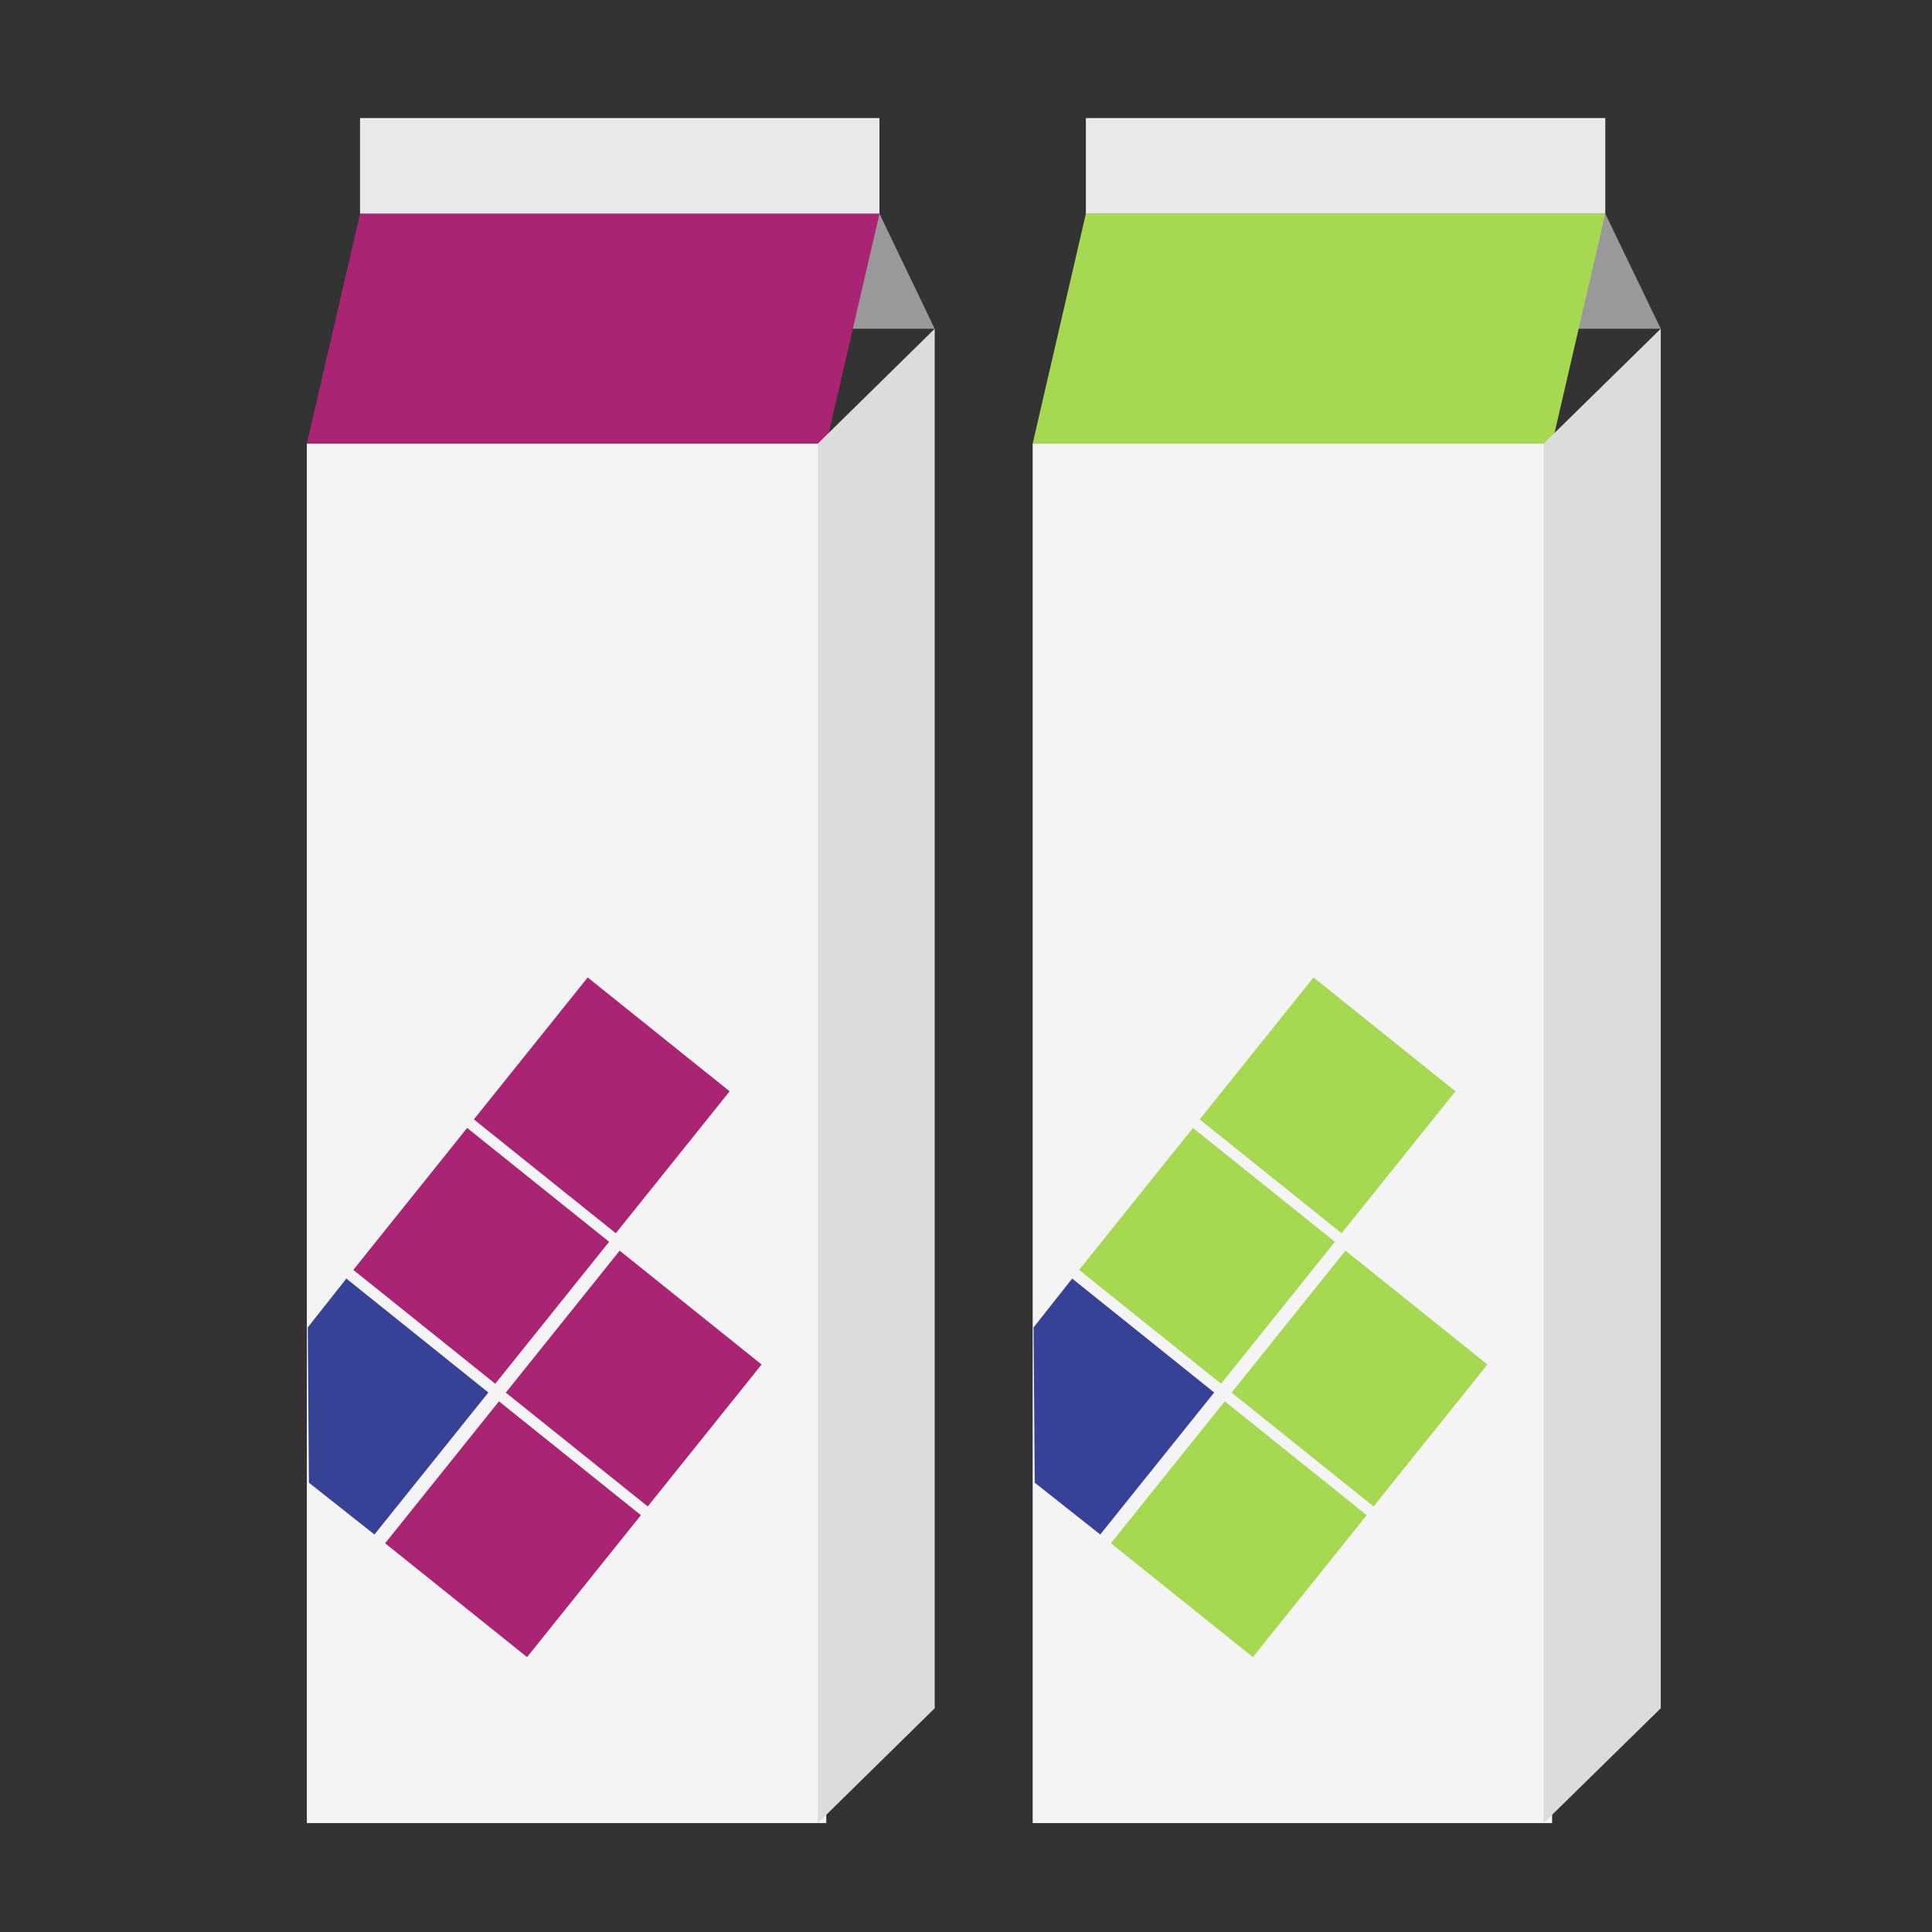
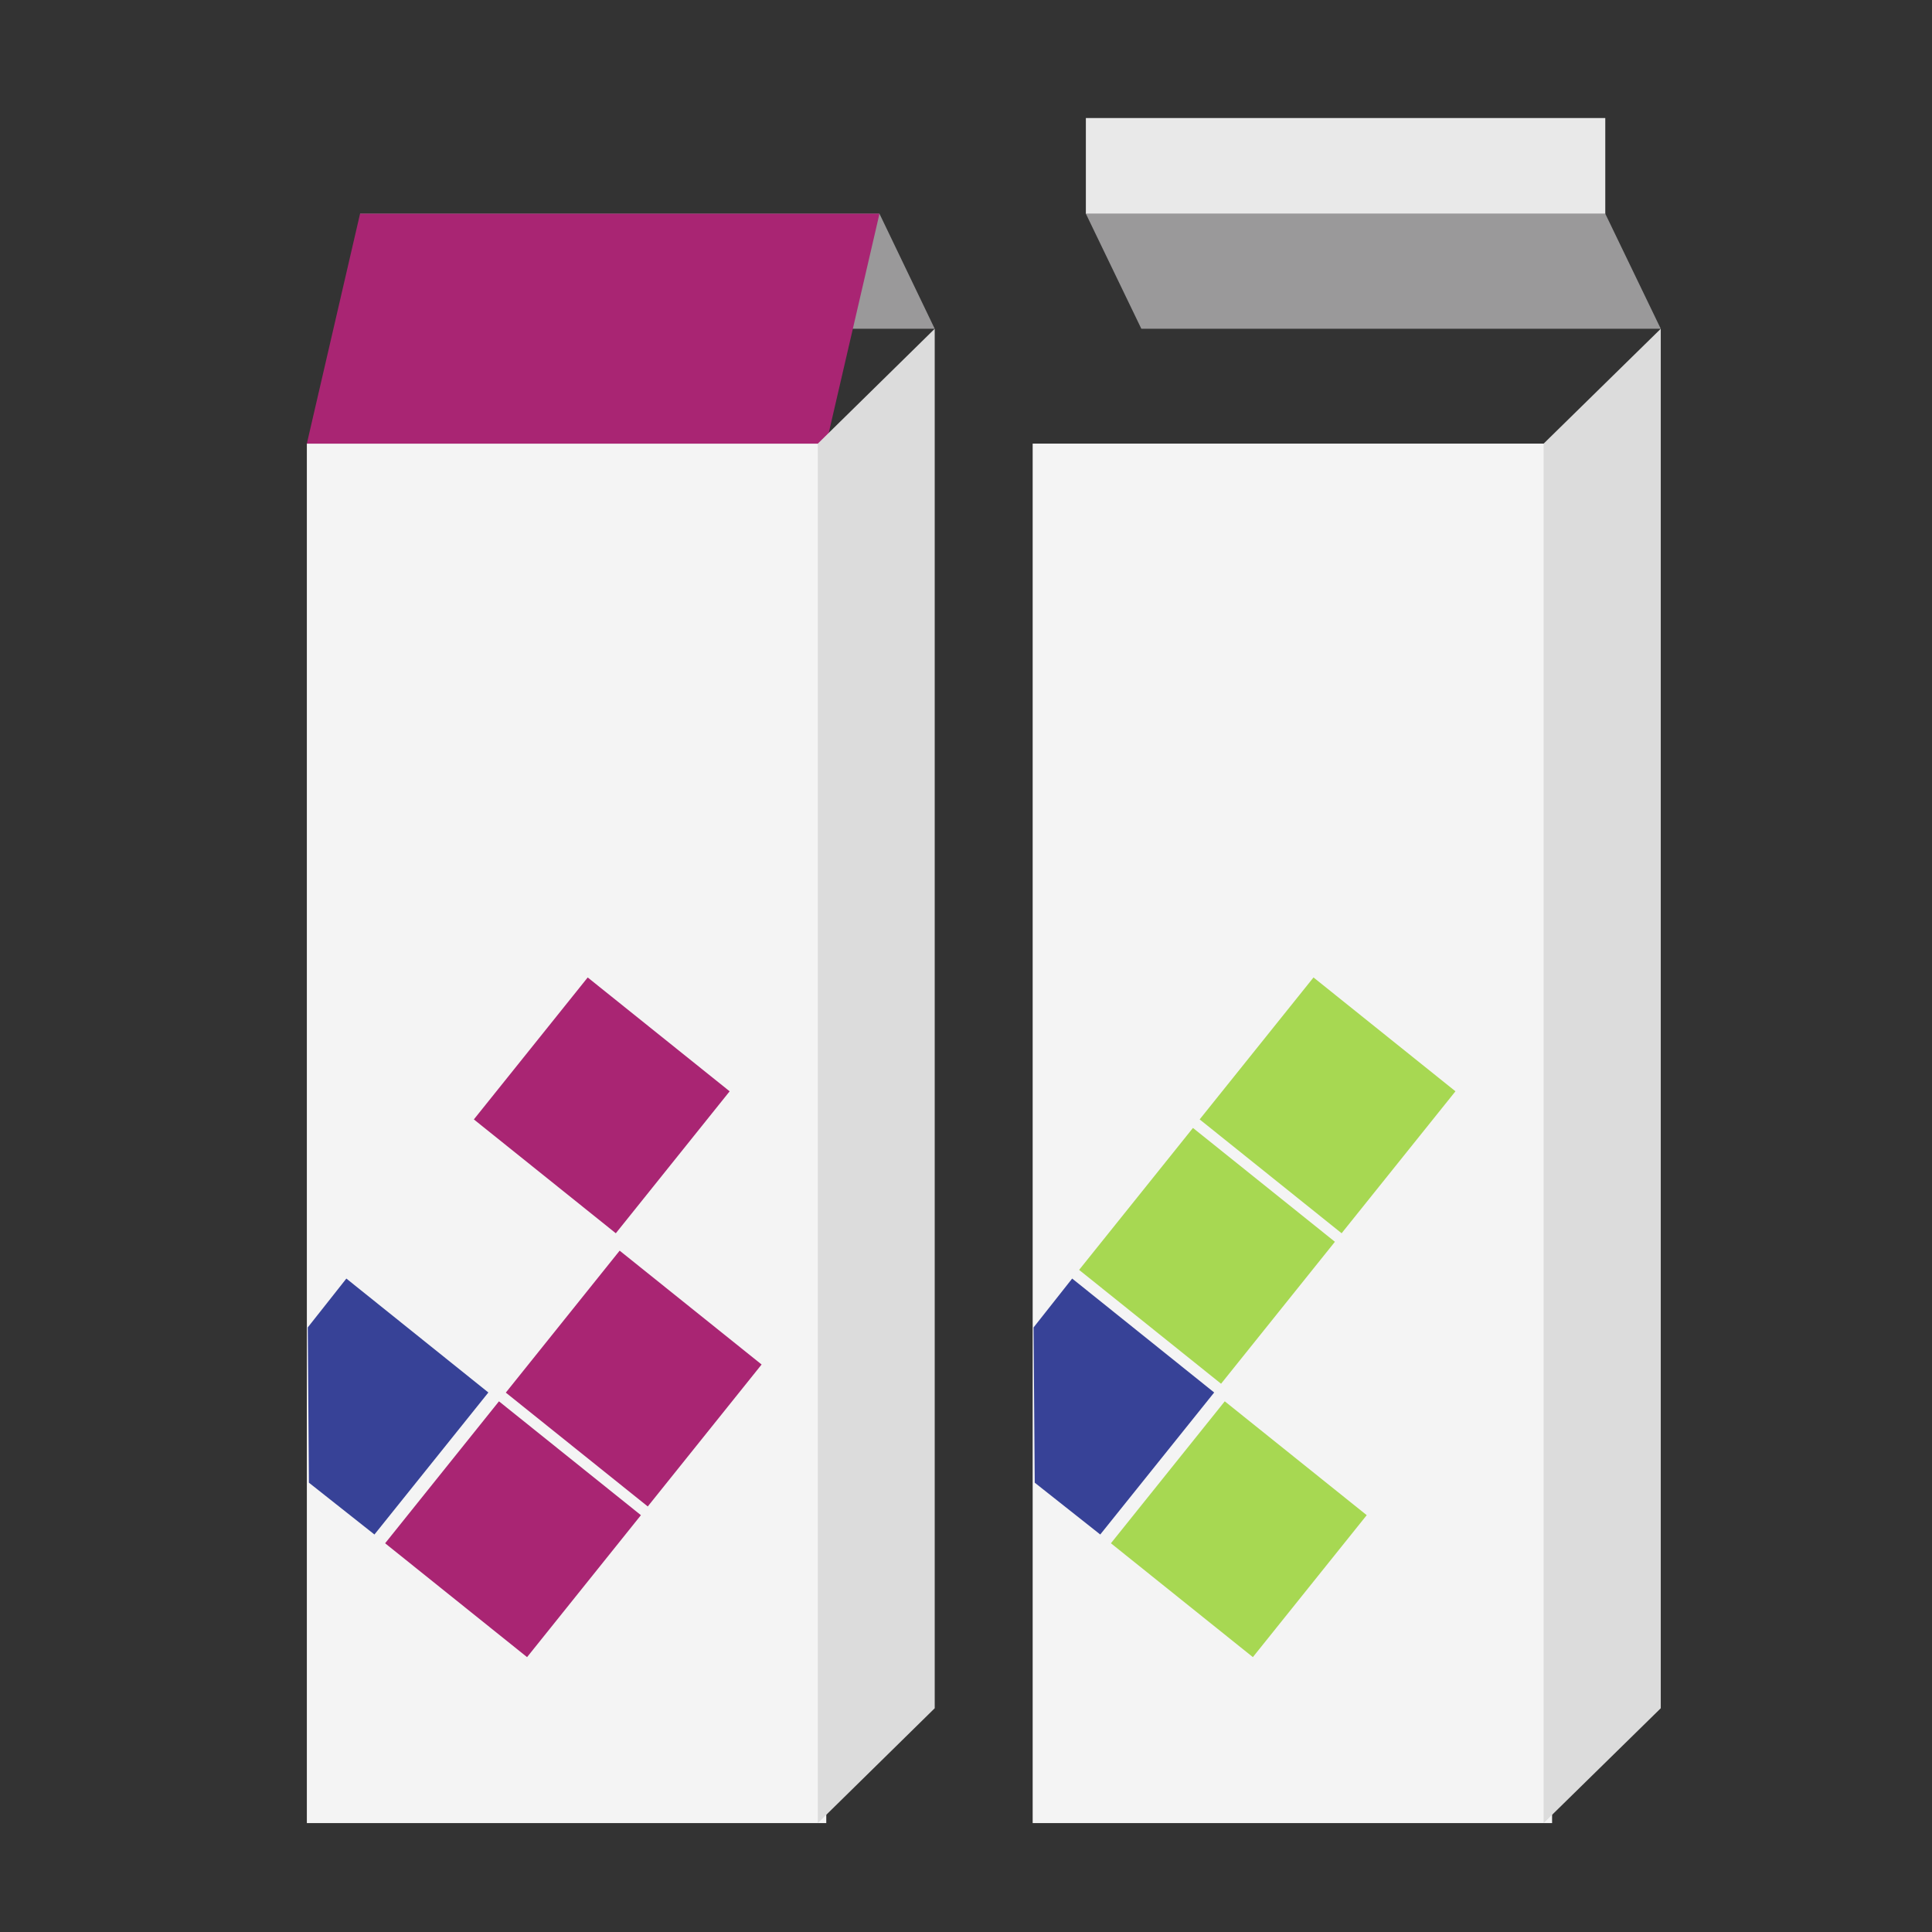
<svg xmlns="http://www.w3.org/2000/svg" id="_レイヤー_2" viewBox="0 0 84.62 84.62">
  <rect x="0" y="0" width="84.62" height="84.62" fill="#333333" stroke="none" />
  <defs>
    <style>.cls-1{fill:#374297;}.cls-2{fill:#e9e9e9;}.cls-3{fill:none;}.cls-4{fill:#a92573;}.cls-5{fill:#9a999a;}.cls-6{fill:#f4f4f4;}.cls-7{fill:#a7d852;}.cls-8{fill:#dcdcdc;}</style>
  </defs>
  <g id="_レイヤー_2-2">
    <g id="_レイヤー_2-2">
      <rect class="cls-3" width="84.62" height="84.62" />
    </g>
-     <path class="cls-4" d="M26.16,76.28l-.19-.15-.19-.15.19.15.19.15Z" />
+     <path class="cls-4" d="M26.16,76.28l-.19-.15-.19-.15.19.15.19.15" />
    <rect class="cls-6" x="13.44" y="19.43" width="22.75" height="60.42" />
-     <rect class="cls-2" x="15.77" y="5.17" width="22.75" height="4.2" />
    <polygon class="cls-5" points="38.52 9.36 15.77 9.36 18.19 14.4 40.94 14.4 38.52 9.36" />
    <polygon class="cls-4" points="36.19 19.43 13.44 19.43 15.77 9.36 38.52 9.36 36.19 19.43" />
    <polygon class="cls-8" points="40.94 74.82 35.82 79.85 35.82 19.43 40.94 14.4 40.94 74.82" />
    <rect class="cls-4" x="22.38" y="44.43" width="7.97" height="7.97" transform="translate(36.08 -5.85) rotate(38.73)" />
-     <rect class="cls-4" x="17.09" y="51.02" width="7.97" height="7.97" transform="translate(39.05 -1.09) rotate(38.73)" />
    <rect class="cls-4" x="23.78" y="56.39" width="7.97" height="7.97" transform="translate(43.87 -4.09) rotate(38.73)" />
    <polygon class="cls-1" points="16.4 67.21 13.53 64.94 13.48 58.14 15.17 56 21.39 60.99 16.4 67.21" />
    <rect class="cls-4" x="18.49" y="62.99" width="7.97" height="7.97" transform="translate(46.84 .67) rotate(38.73)" />
    <path class="cls-4" d="M57.95,76.28l-.19-.15-.19-.15.19.15.19.15Z" />
    <rect class="cls-6" x="45.23" y="19.43" width="22.75" height="60.42" />
    <rect class="cls-2" x="47.56" y="5.17" width="22.75" height="4.2" />
    <polygon class="cls-5" points="70.31 9.36 47.56 9.36 49.99 14.4 72.74 14.4 70.31 9.36" />
-     <polygon class="cls-7" points="67.98 19.43 45.23 19.43 47.56 9.36 70.31 9.36 67.98 19.43" />
    <polygon class="cls-8" points="72.74 74.82 67.61 79.85 67.61 19.43 72.74 14.4 72.74 74.82" />
    <rect class="cls-7" x="54.17" y="44.43" width="7.97" height="7.97" transform="translate(43.07 -25.74) rotate(38.73)" />
    <rect class="cls-7" x="48.88" y="51.02" width="7.97" height="7.97" transform="translate(46.04 -20.98) rotate(38.73)" />
-     <rect class="cls-7" x="55.57" y="56.39" width="7.97" height="7.97" transform="translate(50.86 -23.98) rotate(38.73)" />
    <polygon class="cls-1" points="48.19 67.21 45.32 64.94 45.27 58.14 46.96 56 53.18 60.99 48.19 67.21" />
    <rect class="cls-7" x="50.28" y="62.99" width="7.97" height="7.97" transform="translate(53.83 -19.22) rotate(38.73)" />
  </g>
</svg>